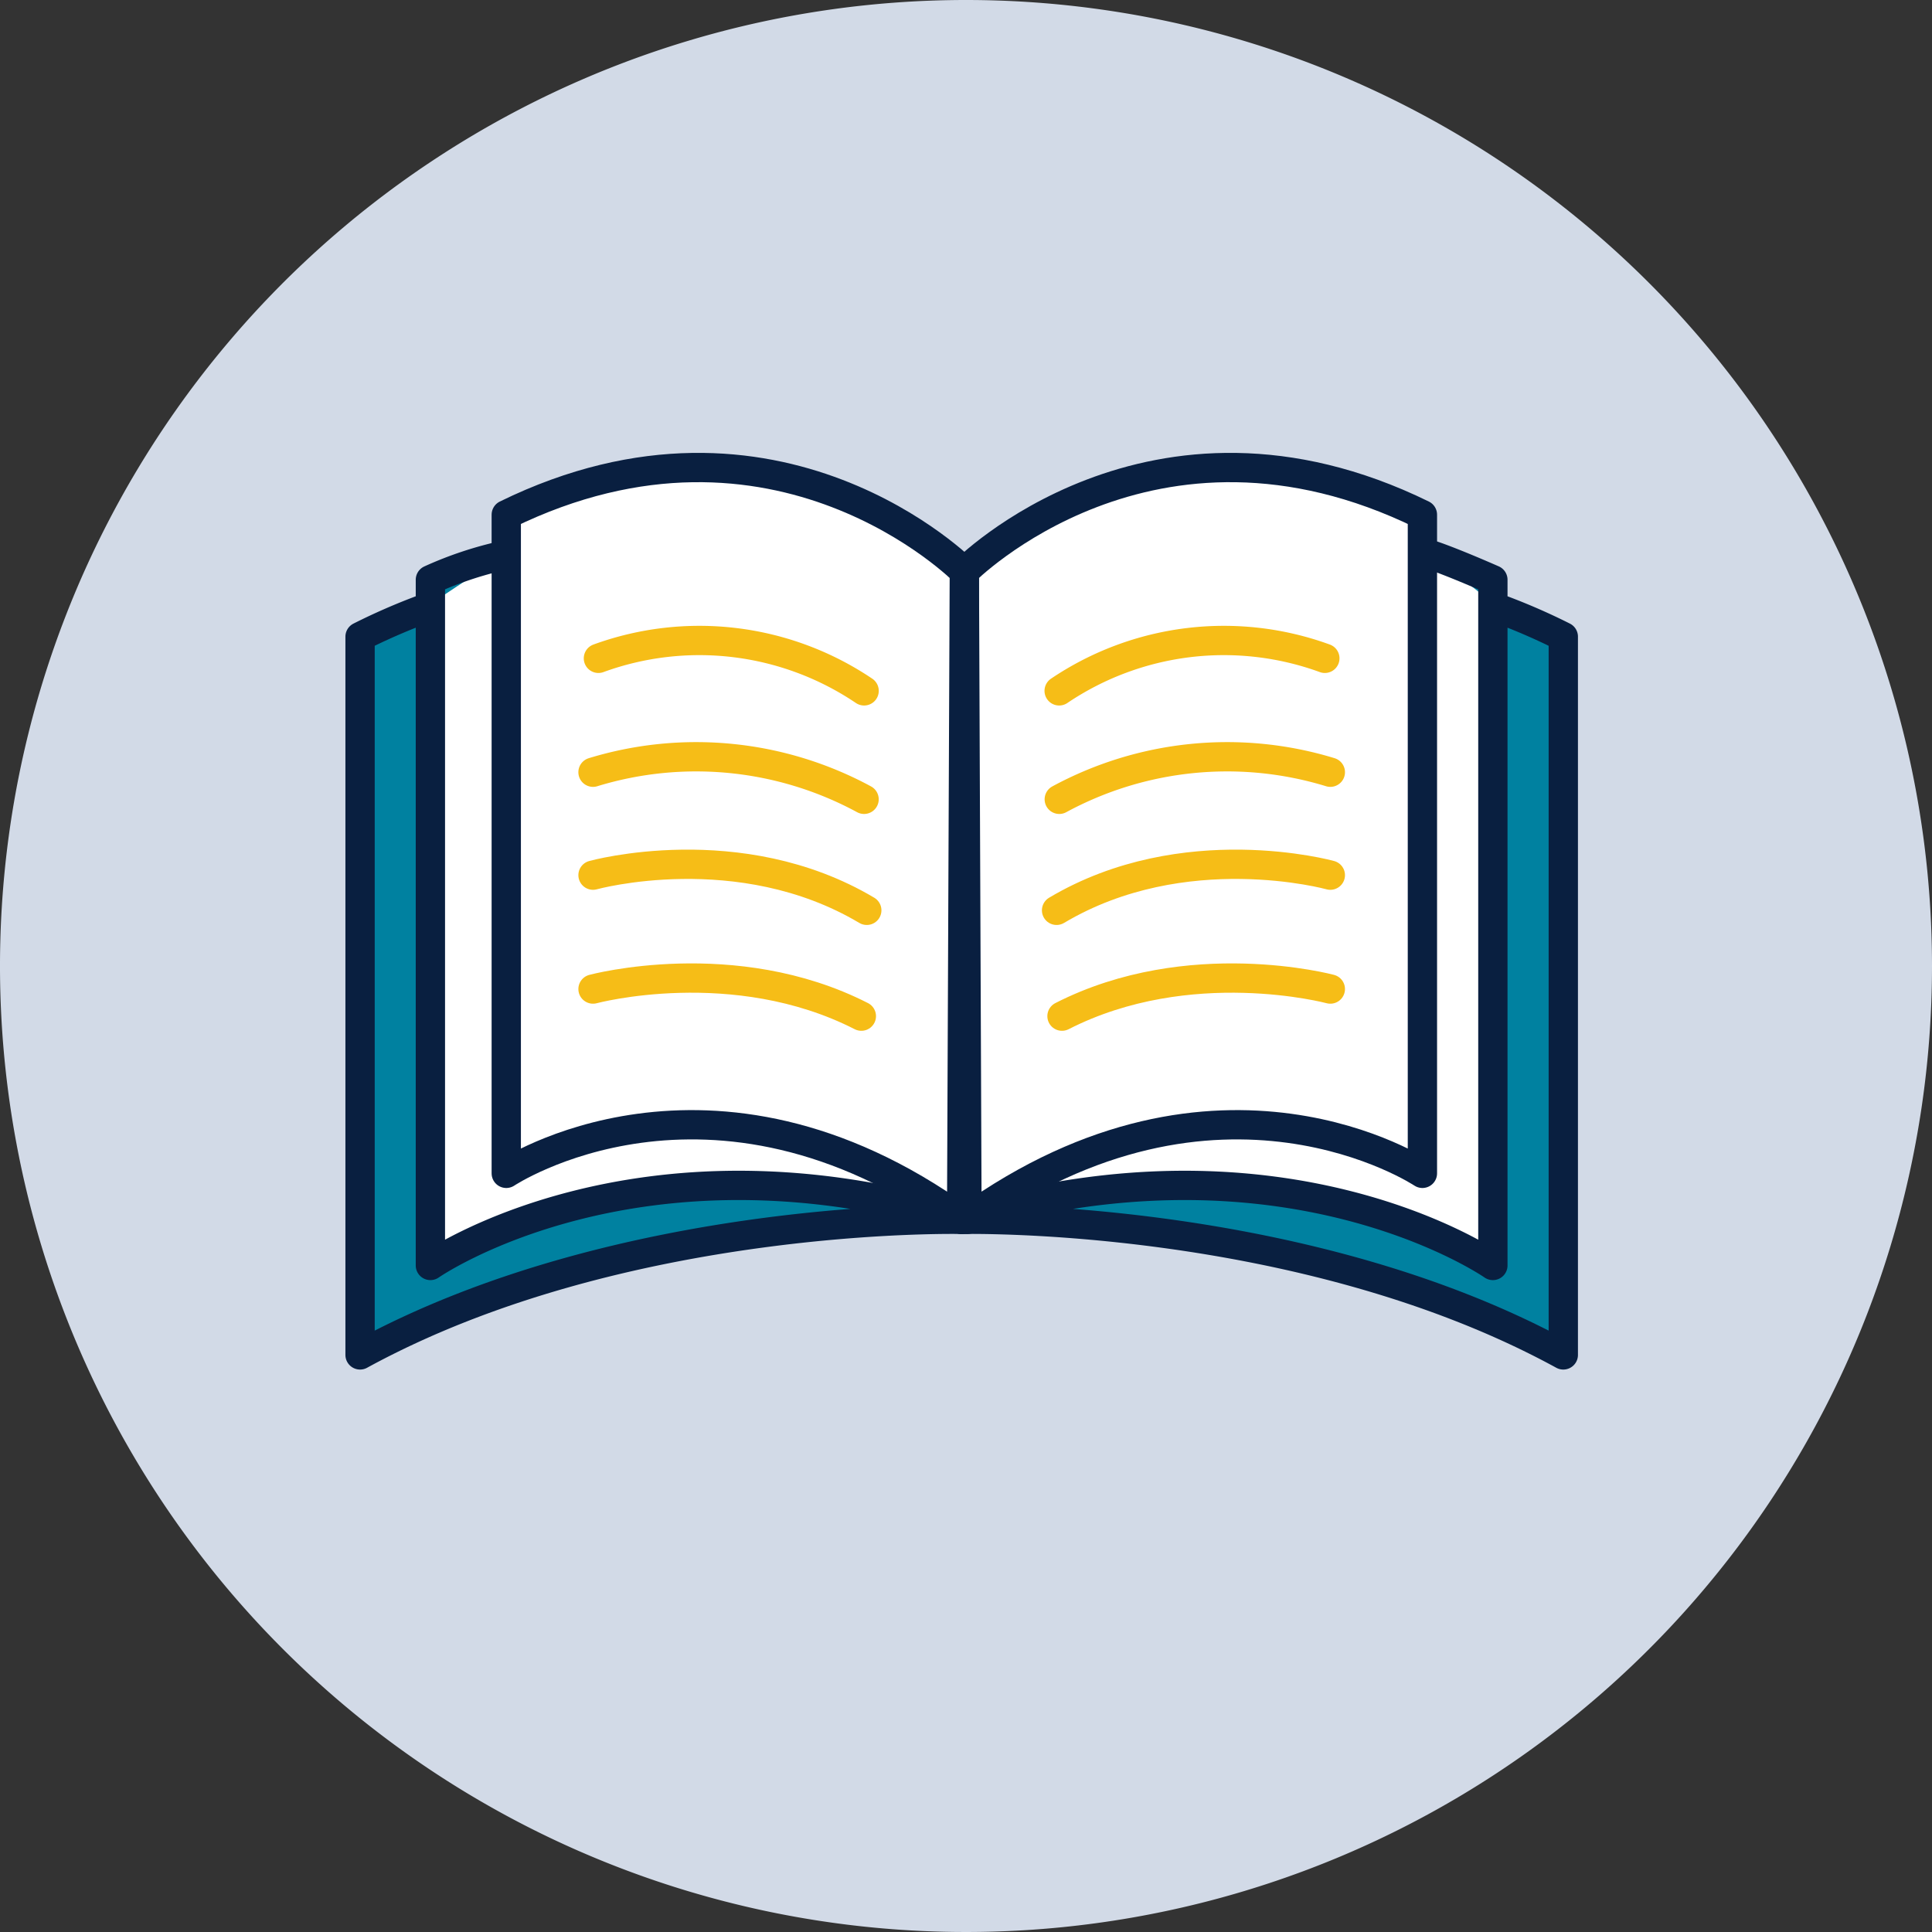
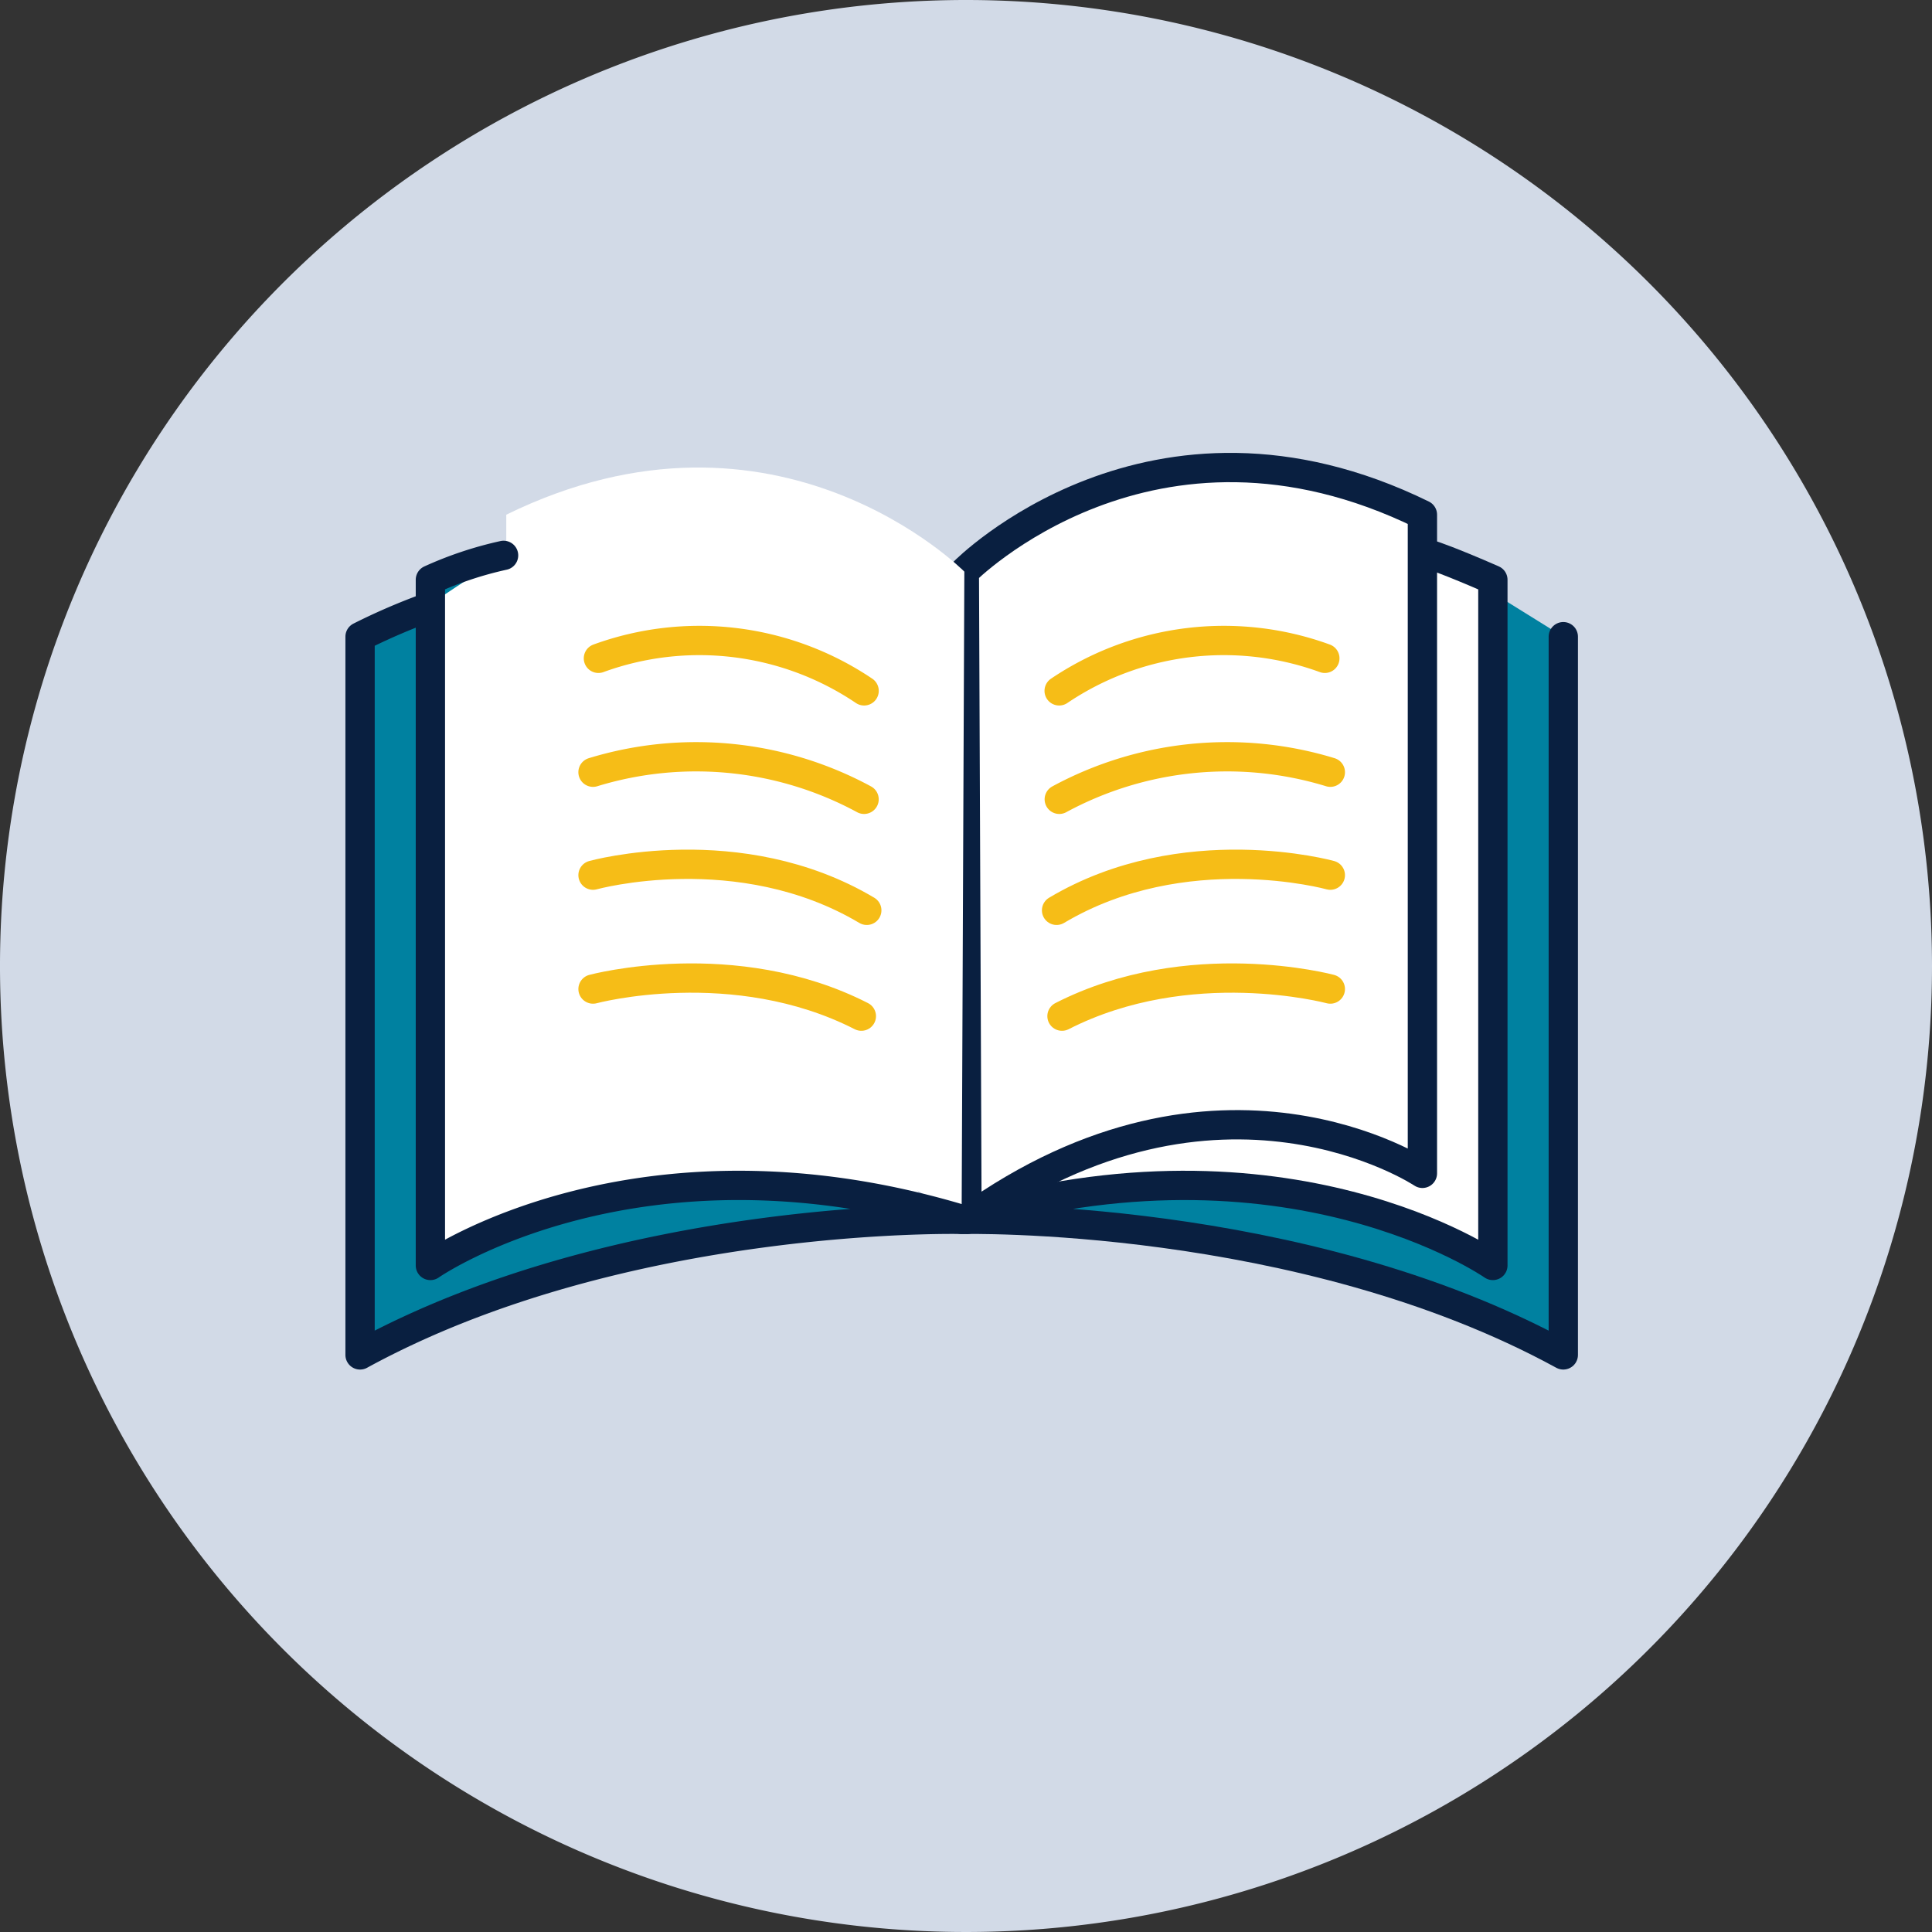
<svg xmlns="http://www.w3.org/2000/svg" width="98.9" height="98.9" viewBox="0 0 98.9 98.9">
  <rect x="0" y="0" width="98.9" height="98.9" fill="#333333" stroke="none" />
  <defs>
    <clipPath id="clip-path">
      <rect id="Rectangle_4108" data-name="Rectangle 4108" width="98.9" height="98.9" transform="translate(0 0)" fill="none" />
    </clipPath>
  </defs>
  <g id="Group_19489" data-name="Group 19489" transform="translate(0 0)" clip-path="url(#clip-path)">
    <path id="Path_98151" data-name="Path 98151" d="M98.9,49.45A49.45,49.45,0,1,1,49.45,0,49.451,49.451,0,0,1,98.9,49.45" fill="#d2dae7" />
    <path id="Path_98167" data-name="Path 98167" d="M47.345,29.394V64.605L21.925,61.6,41.651,27.29Z" transform="translate(29)" fill="#fff" />
    <path id="Path_98166" data-name="Path 98166" d="M21.925,29.394V64.605L47.345,61.6,27.619,27.29Z" fill="#fff" />
    <path id="Path_98152" data-name="Path 98152" d="M49.365,29.262s9.574-9.712,23.449-2.914V60.064S62.407,53.127,49.5,62.423Z" fill="#fff" />
    <path id="Path_98153" data-name="Path 98153" d="M49.365,29.262s9.574-9.712,23.449-2.914V60.064S62.407,53.127,49.5,62.423Z" fill="none" stroke="#091f40" stroke-linecap="round" stroke-linejoin="round" stroke-width="1.5" />
    <path id="Path_98154" data-name="Path 98154" d="M49.365,29.262s-9.574-9.712-23.449-2.914V60.064s10.407-6.937,23.31,2.359Z" fill="#fff" />
-     <path id="Path_98155" data-name="Path 98155" d="M49.365,29.262s-9.574-9.712-23.449-2.914V60.064s10.407-6.937,23.31,2.359Z" fill="none" stroke="#091f40" stroke-linecap="round" stroke-linejoin="round" stroke-width="1.5" />
    <path id="Path_98156" data-name="Path 98156" d="M30.634,33.7a15.078,15.078,0,0,1,13.6,1.665" fill="none" stroke="#f6bd17" stroke-linecap="round" stroke-linejoin="round" stroke-width="1.5" />
    <path id="Path_98157" data-name="Path 98157" d="M30.357,39.53a18.041,18.041,0,0,1,13.875,1.387" fill="none" stroke="#f6bd17" stroke-linecap="round" stroke-linejoin="round" stroke-width="1.5" />
    <path id="Path_98158" data-name="Path 98158" d="M30.357,44.8s7.492-2.081,14.014,1.8" fill="none" stroke="#f6bd17" stroke-linecap="round" stroke-linejoin="round" stroke-width="1.5" />
    <path id="Path_98159" data-name="Path 98159" d="M30.357,50.63s7.215-1.942,13.736,1.387" fill="none" stroke="#f6bd17" stroke-linecap="round" stroke-linejoin="round" stroke-width="1.5" />
    <path id="Path_98160" data-name="Path 98160" d="M67.819,33.7a15.078,15.078,0,0,0-13.6,1.665" fill="none" stroke="#f6bd17" stroke-linecap="round" stroke-linejoin="round" stroke-width="1.5" />
    <path id="Path_98161" data-name="Path 98161" d="M68.1,39.53a18.041,18.041,0,0,0-13.875,1.387" fill="none" stroke="#f6bd17" stroke-linecap="round" stroke-linejoin="round" stroke-width="1.5" />
    <path id="Path_98162" data-name="Path 98162" d="M68.1,44.8s-7.492-2.081-14.014,1.8" fill="none" stroke="#f6bd17" stroke-linecap="round" stroke-linejoin="round" stroke-width="1.5" />
    <path id="Path_98163" data-name="Path 98163" d="M68.1,50.63s-7.215-1.942-13.736,1.387" fill="none" stroke="#f6bd17" stroke-linecap="round" stroke-linejoin="round" stroke-width="1.5" />
    <path id="Path_98164" data-name="Path 98164" d="M25.778,28.43a18.732,18.732,0,0,0-3.746,1.249v35.1s10.545-7.354,27.2-2.359c0,0-17.344-.416-30.8,6.938V32.592A31.992,31.992,0,0,1,21.616,31.2" fill="#0081a0" stroke="#091f40" stroke-linecap="round" stroke-linejoin="round" stroke-width="1.5" />
-     <path id="Path_98165" data-name="Path 98165" d="M73.329,28.43s.872.277,3.092,1.249v35.1s-10.545-7.354-27.195-2.359c0,0,17.344-.416,30.8,6.938V32.592A31.991,31.991,0,0,0,76.837,31.2" fill="#0081a0" stroke="#091f40" stroke-linecap="round" stroke-linejoin="round" stroke-width="1.5" />
+     <path id="Path_98165" data-name="Path 98165" d="M73.329,28.43s.872.277,3.092,1.249v35.1s-10.545-7.354-27.195-2.359c0,0,17.344-.416,30.8,6.938V32.592" fill="#0081a0" stroke="#091f40" stroke-linecap="round" stroke-linejoin="round" stroke-width="1.5" />
  </g>
</svg>